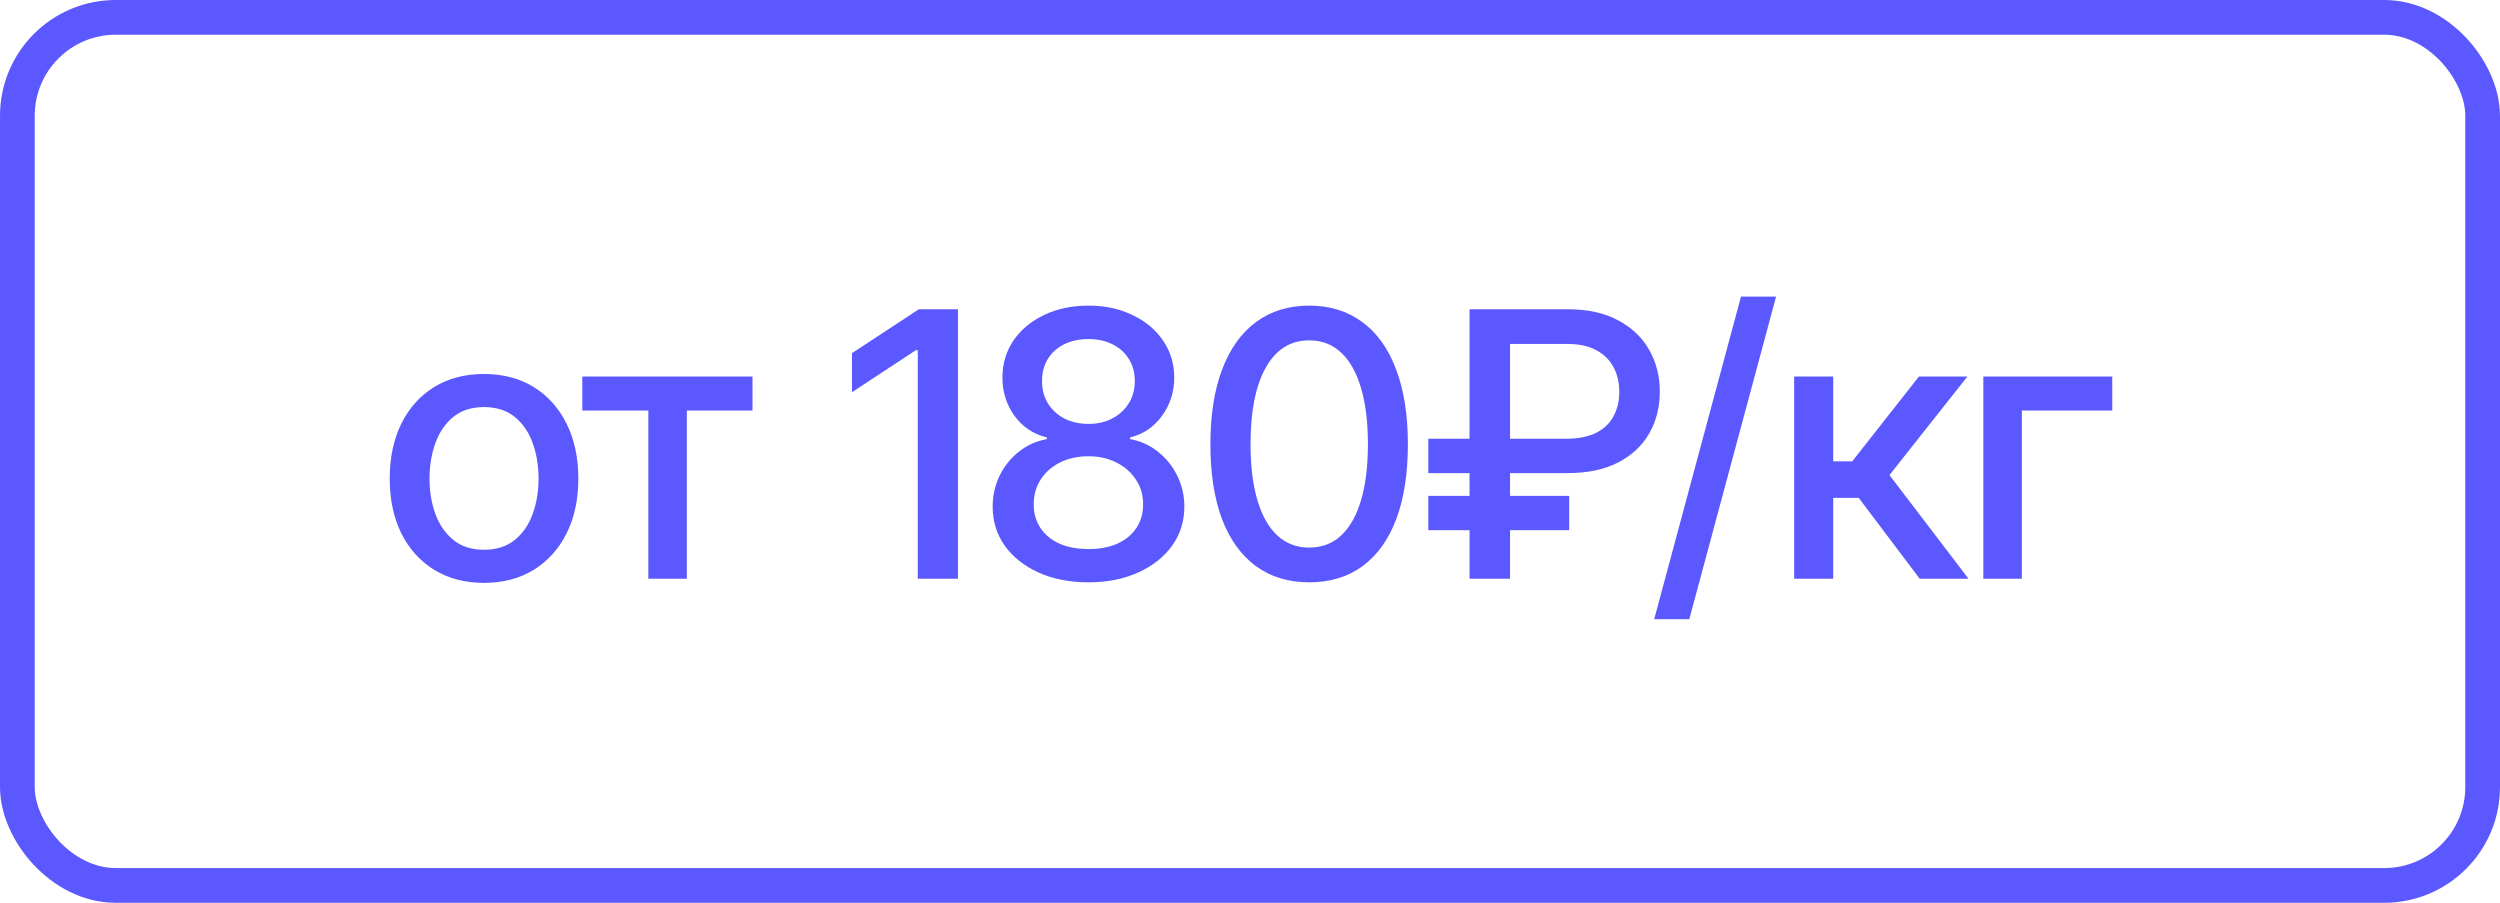
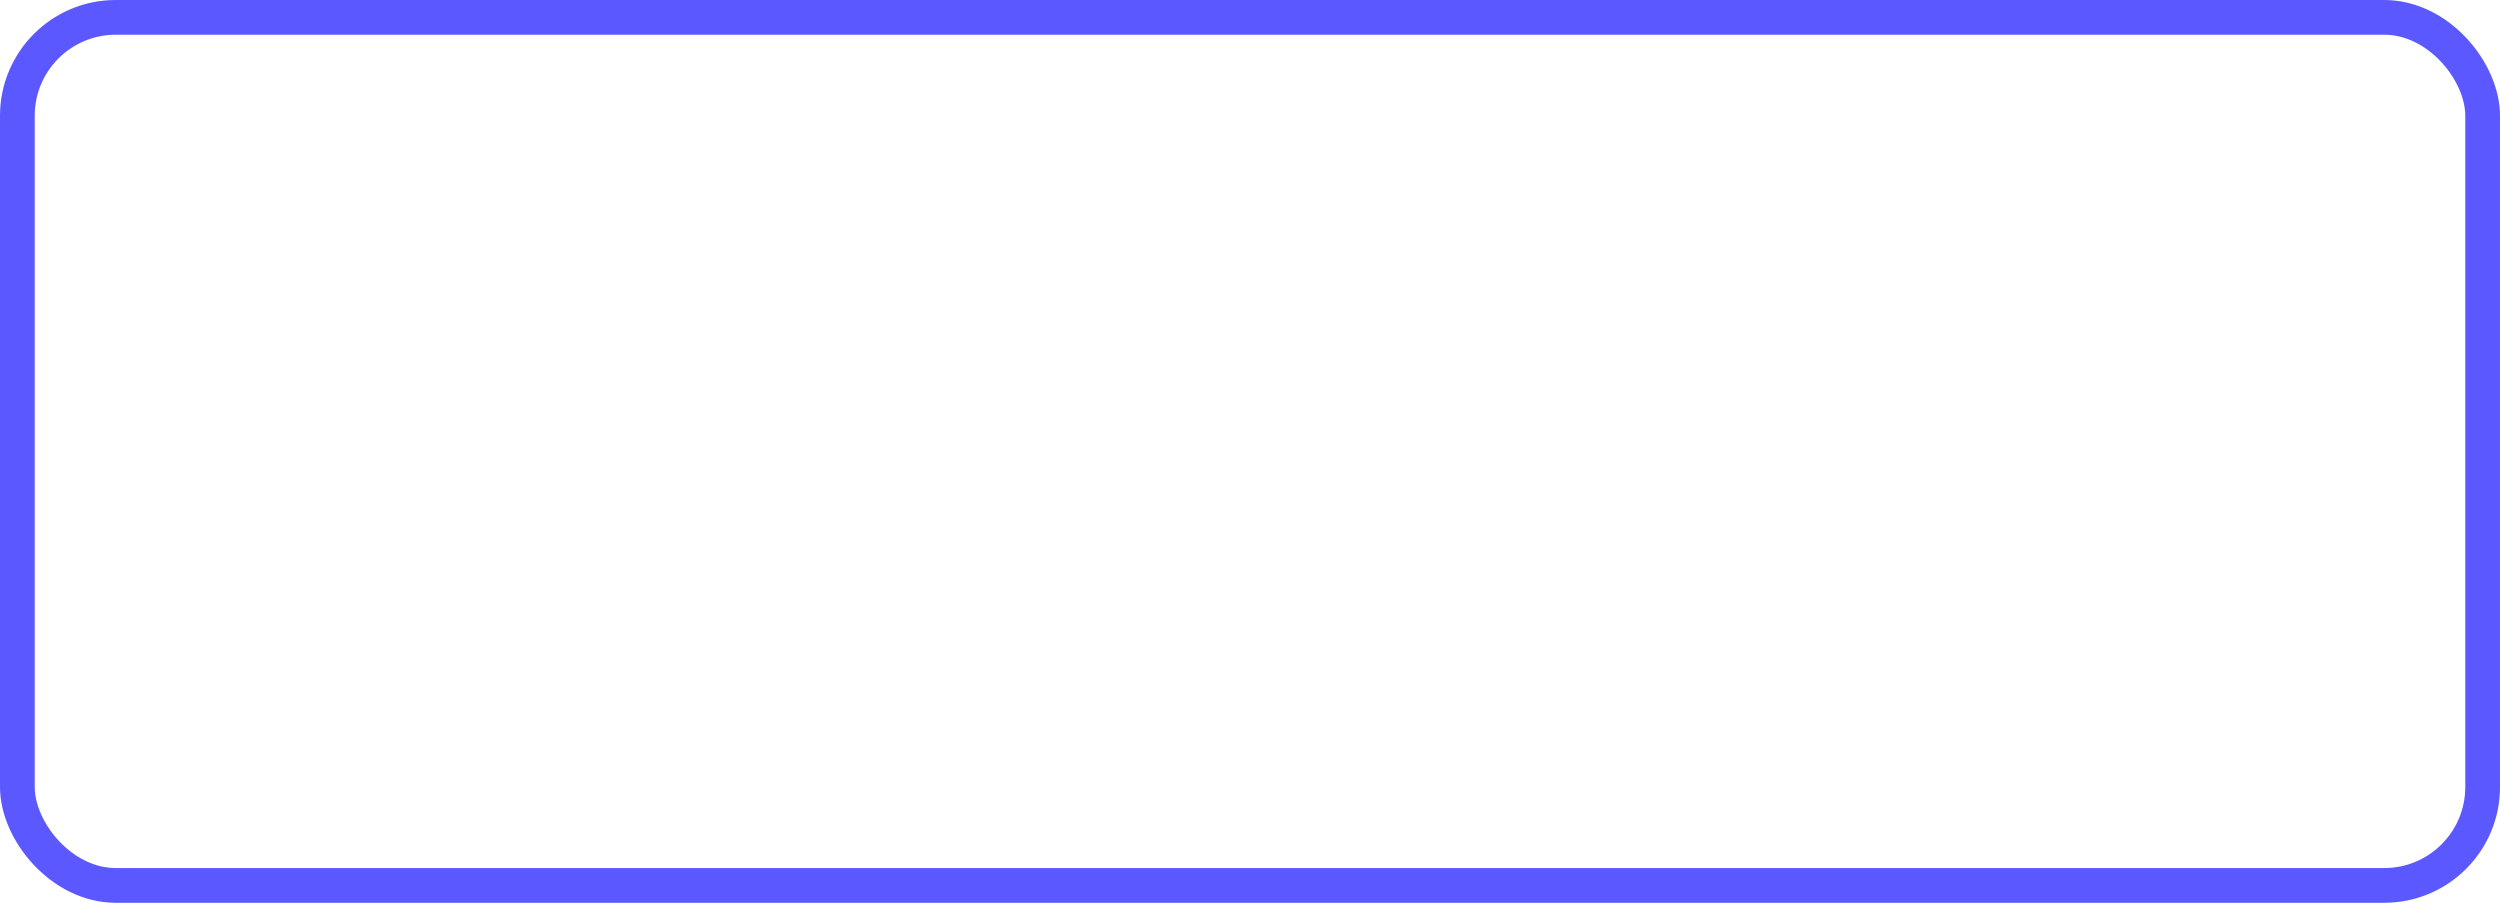
<svg xmlns="http://www.w3.org/2000/svg" width="108" height="39" viewBox="0 0 108 39" fill="none">
  <rect x="0.75" y="0.75" width="106.5" height="37.5" rx="4.25" stroke="#5B58FF" stroke-width="1.5" />
-   <path d="M20.906 25.18C20.088 25.18 19.372 24.992 18.758 24.617C18.148 24.242 17.674 23.716 17.336 23.039C17.003 22.362 16.836 21.576 16.836 20.68C16.836 19.773 17.003 18.982 17.336 18.305C17.674 17.622 18.148 17.094 18.758 16.719C19.372 16.344 20.088 16.156 20.906 16.156C21.729 16.156 22.445 16.344 23.055 16.719C23.664 17.094 24.138 17.622 24.477 18.305C24.815 18.982 24.984 19.773 24.984 20.68C24.984 21.576 24.815 22.362 24.477 23.039C24.138 23.716 23.664 24.242 23.055 24.617C22.445 24.992 21.729 25.18 20.906 25.18ZM20.906 23.75C21.443 23.75 21.885 23.609 22.234 23.328C22.583 23.047 22.841 22.674 23.008 22.211C23.18 21.742 23.266 21.232 23.266 20.68C23.266 20.117 23.18 19.602 23.008 19.133C22.841 18.664 22.583 18.289 22.234 18.008C21.885 17.727 21.443 17.586 20.906 17.586C20.375 17.586 19.935 17.727 19.586 18.008C19.242 18.289 18.984 18.664 18.812 19.133C18.641 19.602 18.555 20.117 18.555 20.68C18.555 21.232 18.641 21.742 18.812 22.211C18.984 22.674 19.242 23.047 19.586 23.328C19.935 23.609 20.375 23.75 20.906 23.75ZM25.156 17.734V16.266H32.508V17.734H29.672V25H28.008V17.734H25.156ZM41.383 13.359V25H39.648V15.125H39.57L36.805 16.945V15.258L39.695 13.359H41.383ZM47.023 25.156C46.211 25.156 45.492 25.016 44.867 24.734C44.247 24.453 43.76 24.068 43.406 23.578C43.057 23.083 42.883 22.521 42.883 21.891C42.883 21.406 42.984 20.956 43.188 20.539C43.396 20.122 43.677 19.776 44.031 19.5C44.385 19.224 44.784 19.047 45.227 18.969V18.898C44.648 18.758 44.182 18.448 43.828 17.969C43.479 17.484 43.305 16.932 43.305 16.312C43.305 15.713 43.464 15.18 43.781 14.711C44.104 14.242 44.544 13.875 45.102 13.609C45.664 13.338 46.305 13.203 47.023 13.203C47.732 13.203 48.365 13.338 48.922 13.609C49.484 13.875 49.925 14.242 50.242 14.711C50.565 15.18 50.727 15.713 50.727 16.312C50.727 16.932 50.55 17.484 50.195 17.969C49.846 18.448 49.388 18.758 48.82 18.898V18.969C49.258 19.047 49.654 19.224 50.008 19.5C50.362 19.776 50.643 20.122 50.852 20.539C51.06 20.956 51.164 21.406 51.164 21.891C51.164 22.521 50.987 23.083 50.633 23.578C50.279 24.068 49.789 24.453 49.164 24.734C48.544 25.016 47.831 25.156 47.023 25.156ZM47.023 23.719C47.503 23.719 47.919 23.641 48.273 23.484C48.628 23.323 48.901 23.096 49.094 22.805C49.286 22.513 49.383 22.174 49.383 21.789C49.383 21.383 49.279 21.026 49.07 20.719C48.867 20.406 48.589 20.162 48.234 19.984C47.88 19.802 47.477 19.711 47.023 19.711C46.565 19.711 46.156 19.799 45.797 19.977C45.443 20.154 45.164 20.398 44.961 20.711C44.758 21.023 44.656 21.383 44.656 21.789C44.656 22.174 44.753 22.513 44.945 22.805C45.138 23.096 45.411 23.323 45.766 23.484C46.12 23.641 46.539 23.719 47.023 23.719ZM47.023 18.312C47.409 18.312 47.75 18.234 48.047 18.078C48.349 17.922 48.586 17.706 48.758 17.43C48.935 17.154 49.023 16.831 49.023 16.461C49.023 16.096 48.938 15.779 48.766 15.508C48.599 15.237 48.365 15.026 48.062 14.875C47.766 14.724 47.419 14.648 47.023 14.648C46.622 14.648 46.271 14.724 45.969 14.875C45.667 15.026 45.432 15.237 45.266 15.508C45.099 15.779 45.016 16.096 45.016 16.461C45.016 16.831 45.102 17.154 45.273 17.43C45.445 17.706 45.68 17.922 45.977 18.078C46.279 18.234 46.628 18.312 47.023 18.312ZM56.555 25.156C55.659 25.156 54.891 24.922 54.25 24.453C53.615 23.984 53.128 23.307 52.789 22.422C52.456 21.531 52.289 20.453 52.289 19.188C52.289 17.927 52.458 16.852 52.797 15.961C53.135 15.065 53.622 14.383 54.258 13.914C54.898 13.44 55.664 13.203 56.555 13.203C57.45 13.203 58.216 13.44 58.852 13.914C59.492 14.383 59.979 15.065 60.312 15.961C60.651 16.852 60.82 17.927 60.82 19.188C60.82 20.453 60.654 21.531 60.32 22.422C59.987 23.307 59.503 23.984 58.867 24.453C58.232 24.922 57.461 25.156 56.555 25.156ZM56.555 23.656C57.102 23.656 57.562 23.482 57.938 23.133C58.312 22.784 58.599 22.276 58.797 21.609C58.995 20.938 59.094 20.13 59.094 19.188C59.094 18.24 58.995 17.432 58.797 16.766C58.599 16.094 58.312 15.583 57.938 15.234C57.562 14.88 57.102 14.703 56.555 14.703C55.747 14.703 55.122 15.096 54.68 15.883C54.242 16.664 54.023 17.766 54.023 19.188C54.023 20.13 54.122 20.938 54.32 21.609C54.518 22.276 54.805 22.784 55.18 23.133C55.56 23.482 56.018 23.656 56.555 23.656ZM67.711 20.438H61.703V18.953H67.68C68.201 18.948 68.628 18.862 68.961 18.695C69.294 18.523 69.542 18.287 69.703 17.984C69.87 17.677 69.953 17.323 69.953 16.922C69.953 16.531 69.872 16.182 69.711 15.875C69.549 15.562 69.302 15.315 68.969 15.133C68.635 14.95 68.216 14.859 67.711 14.859H65.234V25H63.484V13.359H67.711C68.591 13.359 69.326 13.521 69.914 13.844C70.508 14.162 70.953 14.588 71.25 15.125C71.552 15.656 71.703 16.253 71.703 16.914C71.703 17.586 71.552 18.188 71.25 18.719C70.948 19.25 70.5 19.669 69.906 19.977C69.318 20.284 68.586 20.438 67.711 20.438ZM67.789 21.422V22.906H61.703V21.422H67.789ZM76.727 12.812L72.977 26.75H71.461L75.211 12.812H76.727ZM77.508 25V16.266H79.195V19.93H80.016L82.898 16.266H84.992L81.625 20.523L85.039 25H82.93L80.297 21.508H79.195V25H77.508ZM91.25 16.266V17.734H87.344V25H85.68V16.266H91.25Z" fill="#5B58FF" />
</svg>